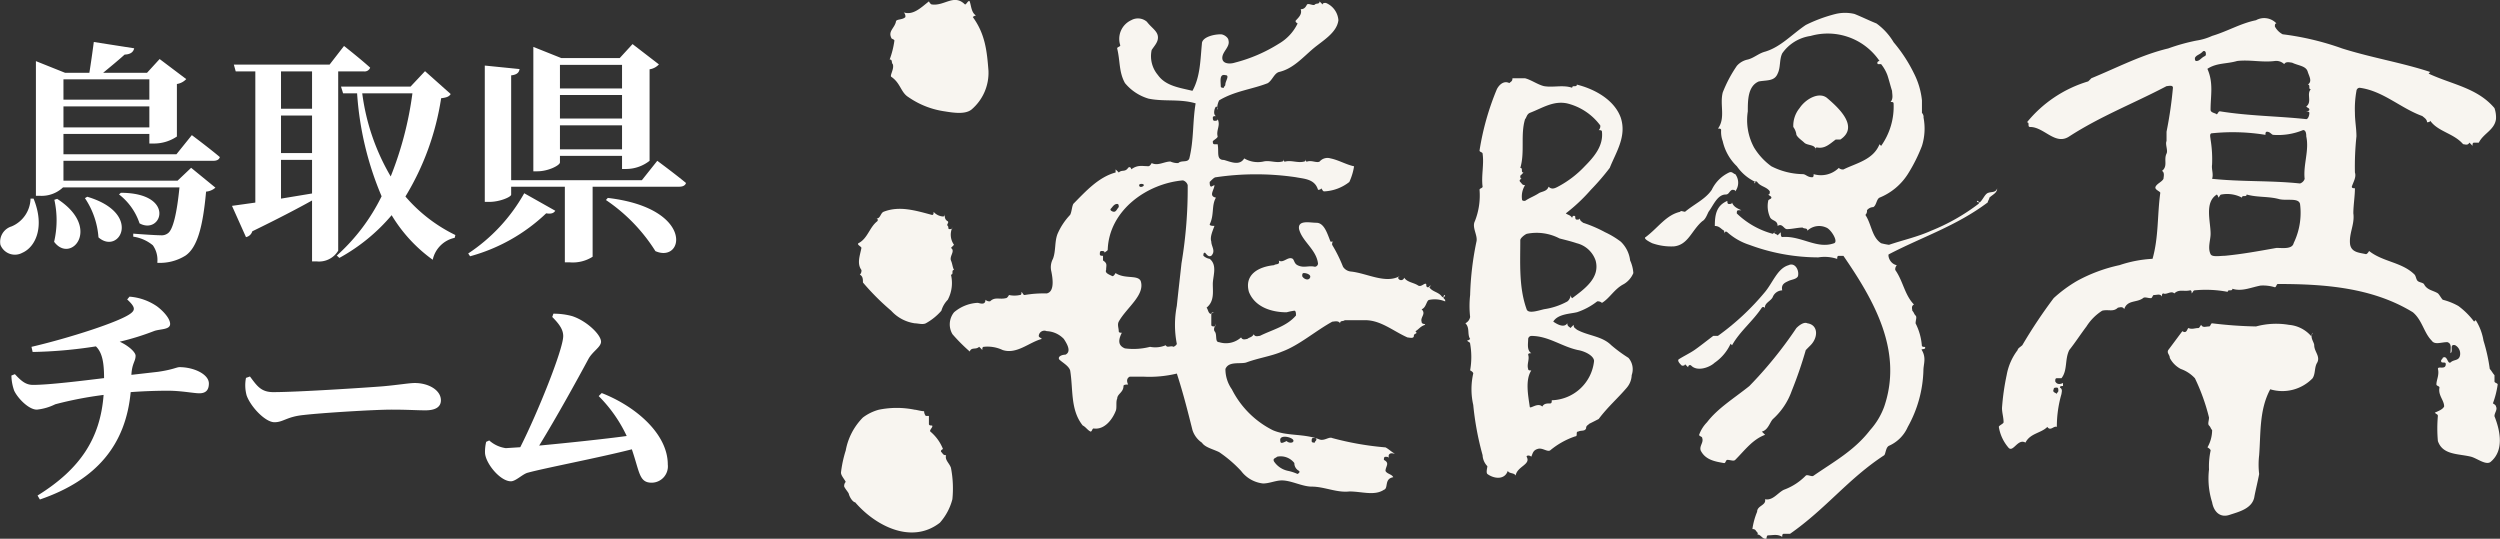
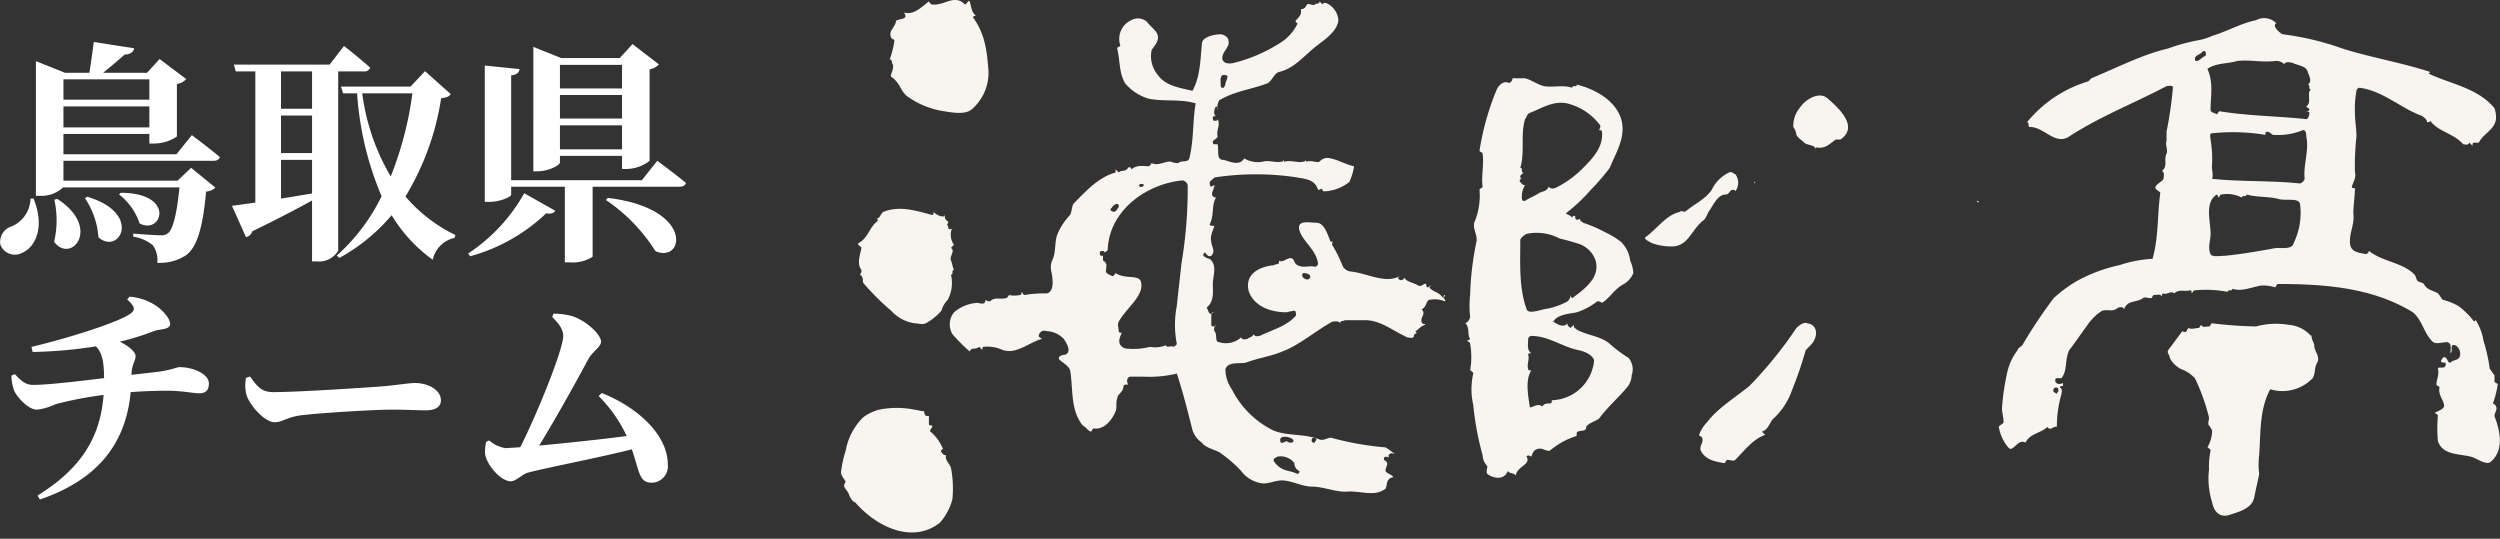
<svg xmlns="http://www.w3.org/2000/svg" width="267.753" height="57.697" viewBox="0 0 267.753 57.697">
  <rect x="0" y="0" width="267.753" height="57.697" fill="#333333" stroke="none" />
  <g transform="translate(-26.897 -331.42)">
    <path d="M-33.45-4.575A3.319,3.319,0,0,1-35.475-1.6a1.722,1.722,0,0,0-1.2,1.975,1.664,1.664,0,0,0,2.35.85c1.375-.6,2.45-2.725,1.2-5.8Zm2.85.025-.3.1a10.131,10.131,0,0,1-.025,4.5C-29.125,2.475-25.775-1.45-30.6-4.55Zm3.225-.225-.25.15a8.625,8.625,0,0,1,1.45,4.2C-23.95,1.525-21.4-3-27.375-4.775Zm3.6-.425-.2.175a6.516,6.516,0,0,1,2.2,3.1C-19.4-.625-17.825-5.175-23.775-5.2Zm-2.9-16.15c-.125.975-.325,2.375-.475,3.3h-2.6l-3.125-1.25V-4.875h.45a3.331,3.331,0,0,0,2.45-.9H-17.5c-.275,2.8-.7,4.525-1.225,4.9a1.1,1.1,0,0,1-.8.225c-.5,0-2.025-.1-2.925-.175V-.5a4.223,4.223,0,0,1,2.1.925A2.715,2.715,0,0,1-19.875,2.3a5.167,5.167,0,0,0,3.025-.775c1.225-.85,1.85-2.95,2.2-6.85a1.7,1.7,0,0,0,1-.425l-2.6-2.125L-17.7-6.5H-29.925V-8.625h16.05c.375,0,.625-.125.7-.4-1.125-.95-3-2.35-3-2.35l-1.65,2.05h-12.1V-11.5h9.2v1.025h.5a4.392,4.392,0,0,0,2.45-.75V-16.85a1.746,1.746,0,0,0,1-.525l-2.85-2.15-1.35,1.475h-4.7c.725-.6,1.7-1.4,2.3-1.95.575-.025.925-.225,1.025-.675Zm-3.25,9.15v-2.25h9.2v2.25Zm0-2.975V-17.35h9.2v2.175ZM-11.875-3.8l1.5,3.35A.893.893,0,0,0-9.7-1.075c2.775-1.35,4.875-2.45,6.4-3.3V2.15h.5A2.384,2.384,0,0,0-.5,1V-18.2H2.25a.63.63,0,0,0,.675-.4c-1.05-.95-2.8-2.325-2.8-2.325l-1.55,2h-10.25l.2.725h2.1V-4.15Zm5.25-14.4H-3.3v4H-6.625Zm0,4.725H-3.3V-9.45H-6.625Zm0,4.75H-3.3v3.6l-3.325.55ZM7.45-15.85a37.082,37.082,0,0,1-2.325,8.9,23.476,23.476,0,0,1-3.05-8.9ZM-.2-16.575l.225.725h1.5A33.85,33.85,0,0,0,4.15-4.825a20.791,20.791,0,0,1-4.8,6.35l.275.25A19.732,19.732,0,0,0,5.225-2.8a16.1,16.1,0,0,0,4.4,4.775,3.058,3.058,0,0,1,2.35-2.35l.075-.3A16.615,16.615,0,0,1,6.7-4.8a28.437,28.437,0,0,0,3.825-10.525c.6-.075.85-.175,1.025-.45L8.8-18.225l-1.55,1.65ZM28.375-4.65l-.2.225a18.385,18.385,0,0,1,5.3,5.475C36.55,2.4,37.7-3.55,28.375-4.65Zm-8.95-.5a18.638,18.638,0,0,1-6,6.45l.2.3A19.081,19.081,0,0,0,21.775-3c.6.1.825-.05.975-.275ZM15.2-18.825v14.6h.5c1.1,0,2.325-.525,2.325-.775v-.85h5.75v8.1H24.3a3.946,3.946,0,0,0,2.45-.6v-7.5h9.275c.375,0,.65-.125.725-.4-1.175-.975-3.075-2.375-3.075-2.375L32.025-6.55h-14V-17.775c.675-.075.85-.35.9-.675Zm8.05,3.15H29.9v2.525H23.25Zm0-.7V-18.9H29.9v2.525Zm0,3.95H29.9V-9.85H23.25Zm-2.85-7.2V-7.5h.425c1.2,0,2.425-.65,2.425-.95v-.7H29.9v1.4h.475a4.068,4.068,0,0,0,2.475-.875v-9.8a1.691,1.691,0,0,0,1-.525l-2.825-2.175-1.375,1.5H23.4l-3-1.2ZM-33.35,11.3l.125.55a48.972,48.972,0,0,0,6.775-.6c.7.675.875,1.8.875,3.4-2.075.25-5.85.725-7.6.725-.7,0-1.175-.3-1.95-1.15l-.375.15A5.087,5.087,0,0,0-35.2,16c.375.8,1.55,2.025,2.425,2.025A5.754,5.754,0,0,0-30.8,17.45a39.664,39.664,0,0,1,5.175-1c-.35,4.625-2.475,7.925-7.075,10.775l.25.425c6.125-2.1,9.2-5.9,9.725-11.5,1.35-.1,2.725-.15,4-.15,1.425,0,2.75.275,3.35.275s1.025-.25,1.025-1.05c0-1-1.625-1.75-3.15-1.75-.3,0-.725.275-2.3.5l-2.85.325c.075-1.275.45-1.425.45-2.05,0-.35-.675-1.025-1.7-1.5A27.859,27.859,0,0,0-20.2,9.6c.65-.225,1.7-.125,1.7-.75,0-.6-.775-1.425-1.425-1.9A6,6,0,0,0-22.85,5.925l-.25.3c.875.8.875,1.125.375,1.5C-23.85,8.6-29.275,10.35-33.35,11.3Zm26.025,8.075c.95,0,1.325-.6,3.125-.775,1.925-.225,7.525-.575,9.425-.575,1.75,0,2.625.075,3.625.075,1.05,0,1.65-.35,1.65-1.075,0-1.075-1.3-1.85-2.8-1.85-.6,0-1.725.2-3.4.35-1.525.125-9.075.625-11.75.625-1.325,0-1.75-.675-2.5-1.675l-.425.15a4.064,4.064,0,0,0,.075,1.9C-9.85,17.75-8.3,19.375-7.325,19.375Zm40.4,6.475A1.748,1.748,0,0,0,34.8,23.9c0-3.275-3.425-6.225-7.075-7.65l-.325.325a15.1,15.1,0,0,1,3,4.275c-2.4.325-6.425.75-9.375,1.025,1.875-3.05,4.05-7,5.275-9.275.45-.825,1.35-1.275,1.35-1.85,0-.775-1.6-2.275-3.125-2.75a7.479,7.479,0,0,0-1.975-.25l-.125.35c.825.825,1.175,1.4,1.175,2.05,0,1.425-2.775,8.3-4.6,11.9l-1.55.1a3.377,3.377,0,0,1-1.775-.825l-.325.15a4.538,4.538,0,0,0-.125,1.2C15.3,23.8,16.85,25.7,18,25.7c.525,0,1.275-.8,1.825-.925,1.825-.5,7.6-1.6,11.125-2.5C31.8,24.75,31.725,25.85,33.075,25.85Z" transform="translate(63.618 357.267)" fill="#fff" />
    <g transform="translate(116.968 331.42)">
      <path d="M3.5,64.322c.175.5-.331,1.178-.17,1.347,1.016.684,1.016,1.685,1.858,2.192a9.049,9.049,0,0,0,3.863,1.514c1.008.165,2.182.331,2.854-.173A5.16,5.16,0,0,0,13.745,65c-.161-2.026-.329-3.876-1.675-5.724a.63.63,0,0,1,.336-.166c-.5-.329-.5-1.008-.67-1.514-.175-.165-.331.333-.506.333-1.174-1.171-2.182.173-3.527,0-.175,0-.336-.333-.336-.333-.843.667-1.69,1.514-2.691,1.184a.591.591,0,0,1,.17.5c-.336.339-1.013.175-1.013.509-.161.674-.829,1-.506,1.682,0,.168.344.168.344.333a9.48,9.48,0,0,1-.506,2.018c.331,0,.161.339.331.5" transform="translate(2.049 -57.449)" fill="#f8f5f0" />
      <path d="M7.267,72.243a.877.877,0,0,1-.059.125.131.131,0,0,0,.059-.125" transform="translate(4.664 -47.876)" fill="#f8f5f0" />
      <path d="M1.474,75.218c-.17.845-.5,1.68,0,2.362a.6.6,0,0,1-.17.5c.331.17.331.506.331.84A25.959,25.959,0,0,0,4.66,81.944a4.2,4.2,0,0,0,2.533,1.347c.333,0,.832.166,1.173,0a6.169,6.169,0,0,0,1.67-1.347,2.764,2.764,0,0,1,.682-1.171,3.819,3.819,0,0,0,.343-2.693c.328,0,0-.5.328-.5-.173-.344-.173-.682-.328-1.013-.176-.5.494-1.018,0-1.349l.328-.336a1.849,1.849,0,0,1-.231-1.726.512.512,0,0,1-.273.044c-.166,0-.046-.224-.166-.339-.176-.166.166-.336,0-.5-.336-.173-.336-.509-.336-.84,0,.161,0,.331-.173.331a1.487,1.487,0,0,1-1.008-.5c0,.173,0,.334-.163.334-1.845-.5-3.531-1-5.21-.334-.315.158-.343.746-.736.7a.184.184,0,0,1,.066.316c-.847.67-1.01,1.84-2.018,2.352-.163.17.334.348.334.506" transform="translate(0.716 -48.664)" fill="#f8f5f0" />
      <path d="M2.352,71.653a.962.962,0,0,0-.105-.025.218.218,0,0,0,.105.025" transform="translate(1.454 -48.274)" fill="#f8f5f0" />
      <path d="M11.258,89.039c-.334,0-.334-.165-.506-.334s.171-.328.171-.328a4.68,4.68,0,0,0-1.346-1.865c-.161-.165.339-.5.175-.654-.175,0-.336,0-.336-.178v-.847H9.082a.8.8,0,0,1-.178-.506c-.331,0-.835-.158-1-.158a9.623,9.623,0,0,0-3.859,0A5.032,5.032,0,0,0,2.35,85,6.726,6.726,0,0,0,.507,88.539,12.446,12.446,0,0,0,0,90.892c0,.336.344.67.507,1.008a.617.617,0,0,0-.163.5c.163.339.507.675.507.84.173.512.5.843.667.843,2.182,2.532,6.053,4.538,9.074,2.186a6.078,6.078,0,0,0,1.339-2.517,11.588,11.588,0,0,0-.156-3.37c-.175-.5-.679-.843-.517-1.344" transform="translate(0 -40.286)" fill="#f8f5f0" />
      <path d="M59.786,89.159c-.343-.5-1.01-.5-1.344-1l.165-.178c-.165,0-.165.178-.326.178s-.17-.178-.17-.346c-.17-.173-.514.346-.848.168-.5-.341-1.174-.341-1.514-.847a.339.339,0,0,1-.659,0l.158-.161c-1.509.84-3.528-.334-5.208-.5a1.137,1.137,0,0,1-.843-.512,15.372,15.372,0,0,0-1.166-2.354c0-.17,0-.334.161-.334h-.331c-.343-.843-.67-2.023-1.517-2.023-.679,0-2.014-.336-1.856.677.343,1.346,1.856,2.176,2.033,3.7a.367.367,0,0,1-.338.336c-.667-.166-1.179.17-1.853-.166-.343-.17-.343-.5-.506-.677-.507-.331-1.008.507-1.505.173.17.5-.338.334-.509.5-1.678.166-3.2,1.01-2.691,2.859.67,1.687,2.527,2.186,4.04,2.186a6.667,6.667,0,0,1,.829-.171c.173,0,.173.343.173.512-1,1.171-2.515,1.514-3.864,2.182-.165,0-.507.166-.665-.173-.17.339-.512.339-.682.506-.161,0-.5.178-.669-.166a2.417,2.417,0,0,1-2.354.509c-.5,0-.158-.848-.5-1.179a.511.511,0,0,1,.072-.524.171.171,0,0,1-.072.016c-.175,0-.336,0-.336-.17V91.012c-.338,0-.338-.506-.509-.67.845-.674.67-1.687.67-2.527s.517-2.019-.334-2.7a1.32,1.32,0,0,1-.675-.331c0-.17,0-.331.171-.331.168.161.339.5.677.331.5-.512,0-1,0-1.514-.173-.5.161-1.179.336-1.685-.175,0-.509,0-.509-.168.509-1.013.173-2.018.67-2.859-.835-.165-.161-.838-.161-1.344l-.336.166c-.173,0-.173-.339-.173-.5.334-.334.509-.506.67-.506a29.381,29.381,0,0,1,8.573,0c.843.171,2.023.171,2.36,1.349,0,0,.328,0,.328-.166.17.166.17.331.343.331a4.71,4.71,0,0,0,2.682-1.008,6.288,6.288,0,0,0,.507-1.68c-.84-.173-1.678-.679-2.518-.843a1.111,1.111,0,0,0-1.178.343c-.339.166-.843-.178-1.347,0-.166,0-.166-.178-.166-.343,0,.165,0,.343-.166.343-.674.166-1.347-.178-2.019,0-.168,0-.168-.178-.168-.343,0,.165,0,.343-.173.343-.662.166-1.333-.178-2.014,0a2.868,2.868,0,0,1-2.014-.343c-.5.843-1.507.343-2.176.165-.852,0-.512-.832-.67-1.682h-.343c-.175,0-.175-.166-.175-.331.175-.173.517-.339.517-.509-.181-.674.334-1.171,0-1.845,0,.173-.181.173-.343.173s-.175-.173-.175-.339.175-.161.336-.161c-.336-.178-.161-.855,0-1.016a.157.157,0,0,1,.133.056,2.229,2.229,0,0,1,.206-.726c1.683-1.013,3.535-1.183,5.212-1.845.507-.339.672-1.016,1.181-1.191,1.505-.339,2.512-1.51,3.691-2.515,1.008-.843,2.522-1.687,2.691-3.027a2.17,2.17,0,0,0-1.341-1.86c-.17,0-.343,0-.343.173-.17-.173-.17-.173-.334-.336,0,.336-.339.163-.5.336s-.667-.173-.847,0c-.166.334-.333.5-.672.5.166.5-.176.843-.5,1.183-.173.17.17.343.17.343a5.025,5.025,0,0,1-2.011,2.169A16.541,16.541,0,0,1,37.61,64.1c-.5.161-1.342.161-1.342-.509s.84-1.178.667-1.848c0-.334-.5-.677-.832-.677-.852,0-2.018.343-2.018,1-.166,1.69-.166,3.538-1.013,5.053-1.341-.331-2.859-.506-3.695-1.687a3.124,3.124,0,0,1-.674-2.686c.334-.5.674-.835.674-1.342,0-.675-.674-1.006-1.183-1.68a1.461,1.461,0,0,0-1.678-.17,2.2,2.2,0,0,0-1.174,2.691c0,.163-.334.163-.334.336.334,1.336.171,2.515.835,3.706a5.164,5.164,0,0,0,2.522,1.667c1.675.348,3.367,0,5.047.509-.339,2.021-.178,3.864-.672,5.885-.173.509-.843.165-1.184.509a1.878,1.878,0,0,1-.84-.166c-.675,0-1.337.5-2.011.166,0,0-.173.334-.339.334-.67,0-1.171-.173-1.848.339,0-.165-.166-.339-.334-.165-.339.5-.67.165-1,.5l-.343-.331v.331c-1.841.5-3.2,2.018-4.53,3.363-.165.339-.165.842-.339,1.174a7,7,0,0,0-1.342,2.023c-.339.843-.171,1.845-.5,2.688a1.9,1.9,0,0,0-.171,1.356c.171.837.336,2.181-.5,2.35a11.971,11.971,0,0,0-2.359.168c-.165,0-.165-.168-.338-.338,0,.17,0,.338-.17.338a2.733,2.733,0,0,1-1.168,0s-.173.336-.331.336c-.677.17-1.178-.17-1.69.339a.6.6,0,0,1-.5-.17c0,.67-.684.334-.84.334a4.222,4.222,0,0,0-2.52,1.008,2.053,2.053,0,0,0-.173,2.35,18.563,18.563,0,0,0,1.853,1.856c.166-.507.67-.161,1-.507a3.211,3.211,0,0,1,.341.346c0-.178,0-.346.181-.346a3.789,3.789,0,0,1,2,.346c1.514.494,2.854-.847,4.2-1.189-.165-.166-.334-.166-.334-.333a.605.605,0,0,1,.845-.5,2.685,2.685,0,0,1,1.843.837c.328.509.848,1.351.17,1.683-.334,0-.838.168-.677.5.343.343,1.013.675,1.181,1.183.339,2.019,0,4.212,1.346,5.9.326.155.5.489.84.654.168,0,.168-.334.331-.334,1.183.17,2.023-1.01,2.352-1.85.171-.338,0-1,.171-1.344,0-.509.672-.665.672-1.351,0-.161.333-.161.5-.161-.17-.336-.17-.672.168-.84h1.514A12.473,12.473,0,0,0,31.4,97.4c.662,2.028,1.169,4.037,1.675,6.056a2.6,2.6,0,0,0,1.013,1.349c.328.5,1.166.68,1.841,1.008a13.671,13.671,0,0,1,2.354,2.018,3.4,3.4,0,0,0,2.349,1.341c.682,0,1.352-.328,2.014-.328,1.013,0,2.187.664,3.2.664,1.351,0,2.691.677,4.032.519,1.336,0,2.688.494,3.7-.18.509-.166,0-1.176,1-1.346-.16-.339-.662-.339-.83-.67,0-.5.5-.838-.171-1.183,0-.168,0-.334.171-.334s.338,0,.338.166v-.333c.158-.334.492-.165.667-.165-.334-.17-.667-.5-1-.675a31.876,31.876,0,0,1-5.709-1c-.343-.173-.84.328-1.347.156-1.68-.669-3.525-.329-5.039-1.008a9.848,9.848,0,0,1-4.367-4.371,3.742,3.742,0,0,1-.687-2.176c.343-.848,1.525-.512,2.2-.684,1.344-.5,2.685-.674,3.856-1.174,1.845-.679,3.54-2.187,5.388-3.207.161,0,.67-.16.835.176,0-.336.331-.176.5-.336h2.192c1.675,0,3.011,1.179,4.53,1.85.17,0,.679.166.679-.166s.5-.173.165-.5c.331-.165.5-.507,1.01-.677.17-.166-.344,0-.344-.343-.161-.5.514-.829,0-1.334.514-.165.514-1.008.845-1.008a2.893,2.893,0,0,1,1.683.17c0-.17,0-.17-.17-.339v-.1a.212.212,0,0,1-.17-.072M36.592,65.44c.516,0,0,.632,0,1.016,0,.165-.153.165-.153.339-.171,0-.336,0-.336-.175,0-.5-.176-1.342.489-1.181M27.864,77.217c0,.166-.5.339-.5,0,0-.173.5-.173.5,0m-3.528,2.523c.171-.168.333-.507.672-.507.171,0,.171.17.171.339-.171.168-.273.5-.511.5-.161,0-.5-.165-.333-.334m7.56,5.885c-.165,1.51-.341,3.029-.5,4.543a10.6,10.6,0,0,0,0,4.037c0,.163-.339.334-.339.334-.343-.171-.674.168-.845-.171a2.884,2.884,0,0,1-1.682.171,7.071,7.071,0,0,1-2.688.168c-.835-.339-.664-1.011-.331-1.678-.17,0-.333,0-.333-.17,0-.334-.171-.677,0-1.02.833-1.5,2.854-2.848,2.35-4.358-.336-.677-1.687-.171-2.693-.842,0,0-.168.334-.329.334-.341-.17-.84-.334-.679-.667,0-.509.173-.682-.333-1.016v-.5c-.168,0-.341,0-.341-.17s0-.343.173-.343.339,0,.339.181c.161-.181.334-.181.334-.352.165-4.194,4.194-7.06,8.058-7.394a.754.754,0,0,1,.507.507,48.429,48.429,0,0,1-.67,8.409M46.01,104.3c.173,0,.334,0,.334.156s-.161.171-.161.341c-.173,0-.343,0-.343-.17s0-.328.17-.328m-2.186.156c.163.171,0,.341-.168.341a.592.592,0,0,1-.5-.17c-.343.17-.67.338-.67,0-.17-.672,1-.5,1.336-.171m-1.682,1.85a1.846,1.846,0,0,1,1.845.679.923.923,0,0,0,.5.838c.176.17-.158.331-.158.331a4.993,4.993,0,0,0-1.013-.331,2.377,2.377,0,0,1-1.507-1.008c-.165-.343.171-.343.333-.509m3.523-19.174c-.15.346-.662.175-.835-.161,0-.173,0-.334.173-.334.333,0,.815.2.662.5" transform="translate(4.57 -57.391)" fill="#f8f5f0" />
      <path d="M39.345,76.635c-.13,0-.158.1-.17.239a.242.242,0,0,0,.17-.239" transform="translate(25.351 -45.033)" fill="#f8f5f0" />
      <path d="M24.415,78.471a.692.692,0,0,1-.089.32c.089-.038.089-.181.089-.32" transform="translate(15.742 -43.845)" fill="#f8f5f0" />
      <path d="M24.078,77.929a.557.557,0,0,1,.336-.173c-.175,0-.336,0-.336.173" transform="translate(15.582 -44.308)" fill="#f8f5f0" />
      <path d="M24.511,64.694a.513.513,0,0,0-.048-.278.441.441,0,0,0,.048.278" transform="translate(15.827 -52.941)" fill="#f8f5f0" />
      <path d="M52.533,87.6a7.193,7.193,0,0,0,2.186-1.171.65.65,0,0,1,.507.163c.835-.5,1.341-1.51,2.349-2.016A2.484,2.484,0,0,0,58.588,83.4a3.855,3.855,0,0,0-.343-1.351,3.325,3.325,0,0,0-1.008-2.018,9.2,9.2,0,0,0-1.683-1.011,14.009,14.009,0,0,0-2.354-1.01c-.161-.165-.336-.165-.336-.507,0,.17-.17.17-.331.17s-.168-.17-.168-.336c-.166-.17-.333,0-.333.166-.17-.336-.507-.336-.674-.5a18.638,18.638,0,0,0,2.682-2.523,25.265,25.265,0,0,0,2.021-2.347c.672-1.687,1.841-3.377,1.176-5.388-.67-1.848-2.69-3.031-4.7-3.531,0,.339-.5,0-.5.339-1.013-.339-2.014,0-3.022-.175-.679-.165-1.349-.665-2.019-.84H45.64c0,.339-.163.339-.331.514-.674-.339-1.179.326-1.341.662a28.39,28.39,0,0,0-1.853,6.562c0,.17.328.17.328.331.17,1.176-.155,2.362,0,3.533,0,.173-.328.173-.328.339a7.468,7.468,0,0,1-.5,3.365c-.343.67.331,1.514.17,2.186a31.987,31.987,0,0,0-.677,5.719,10.553,10.553,0,0,0,0,2.35.926.926,0,0,1-.509.674c.509.511.173,1.174.509,1.682a.6.6,0,0,1-.336.178c.161.163.336.163.336.331a8.185,8.185,0,0,1,0,2.854s.334.166.334.334a7.6,7.6,0,0,0,0,3.37,31.369,31.369,0,0,0,1,5.378,1.813,1.813,0,0,0,.512,1.183c0,.161-.161.67,0,.832.679.509,1.841.682,2.187-.331.166.331.674.17.84.506.161-1.006,1.678-1.176,1.174-2.023,0-.166.334-.166.5,0,.163-.331.163-.667.67-.828.506-.178,1.006.328,1.341.161a8.4,8.4,0,0,1,2.693-1.512c.329,0,0-.514.329-.514.344-.165.684,0,.84-.334,0-.32.175-.32.339-.5.336-.165.674-.339,1.01-.512,1.01-1.341,2.018-2.184,3.019-3.363a2.191,2.191,0,0,0,.516-1.339,1.861,1.861,0,0,0-.346-1.845,15.505,15.505,0,0,1-1.845-1.357c-1-1-2.518-1-3.695-1.672-.168-.17-.334-.17-.334-.512l-.336.343c-.17-.173-.338-.173-.338-.511-.334.511-1.013.168-1.507-.175.494-.83,1.845-.83,2.515-1M46.661,73.309c-.181,0-.181-.173-.181-.334.181-.173.181-.173.343-.343-.343,0,0-.494-.343-.494.511-1.687,0-3.538.511-5.221.166-.166.166-.506.5-.672,1.346-.511,2.527-1.342,4.034-1.011a6.291,6.291,0,0,1,3.523,2.357.618.618,0,0,1-.165.5c.165,0,.343,0,.343.178.161,1.514-.847,2.688-1.848,3.695a10.967,10.967,0,0,1-2.866,2.184c-.328.173-.662.339-1,0-.173.5-.674.5-1.013.677-.494.336-1.006.5-1.507.843-.168,0-.329,0-.329-.173a2.3,2.3,0,0,1,.329-1.514c-.329,0-.329-.173-.511-.336-.163-.171,0-.334.181-.334m6.033,18.339c.84.161,1.685.662,1.685,1.171a4.69,4.69,0,0,1-4.53,4.2c0,.175,0,.341-.178.341-.334,0-.662,0-.835.338-.506-.5-1.346.343-1.346,0-.168-1.179-.5-2.858.17-3.871-.17,0-.338,0-.338-.156-.166-.511.168-1.026,0-1.524,0-.165.168-.165.338-.165-.5-.331-.338-1.01-.338-1.519a.36.36,0,0,1,.338-.334c1.85,0,3.258,1.151,5.034,1.522m-3.685-4.38c-.679.165-1.687.506-1.853,0-.84-2.346-.677-4.88-.677-7.407,0-.173.343-.5.677-.667a5.288,5.288,0,0,1,3.528.494c.674.173,1.186.293,1.848.512a2.858,2.858,0,0,1,2.014,1.853c.5,1.845-1.169,3.031-2.515,4.037a.591.591,0,0,1-.17-.336.887.887,0,0,1-.338.677,7.4,7.4,0,0,1-2.515.837" transform="translate(26.274 -54.153)" fill="#f8f5f0" />
      <path d="M58.41,73.9c.339-.173.509-.679.679-1.013.507-.67.941-1.85,1.84-1.85.351,0,.351-.338.675-.5.168,0,.343,0,.343.163a1.517,1.517,0,0,0,0-1.846c-.175,0-.343-.334-.667-.17a3.9,3.9,0,0,0-1.851,1.853c-.679,1.006-1.853,1.51-2.859,2.35-.168,0-.507-.165-.507,0-1.514.334-2.349,1.683-3.694,2.7-.331.153.344.5.674.665a6.155,6.155,0,0,0,2.347.341c1.52-.171,1.86-1.685,3.022-2.693" transform="translate(33.83 -50.206)" fill="#f8f5f0" />
-       <path d="M58.362,85.15a4.977,4.977,0,0,0,1.683-2.014l.156.161c.845-1.509,2.186-2.527,3.189-4.027a.191.191,0,0,1,.336.087c-.1-.609.682-.787.852-1.27a1.133,1.133,0,0,1,1-.67c-.161-.672.339-.845.67-1.006s.84-.173,1.013-.507c.163-.667-.339-1.514-1.013-1.179-1.171.336-1.675,1.848-2.514,2.861a26.88,26.88,0,0,1-5.047,4.707h-.5c-.677.512-1.514,1.176-2.021,1.522s-1.173.662-1.685.993c-.161.178.173.516.352.675.16,0,.326,0,.326-.16.166.16.166.16.339.333,0-.173.161-.333.339-.173.665.674,2.006.173,2.518-.333" transform="translate(35.232 -46.319)" fill="#f8f5f0" />
      <path d="M60.08,77.507a.423.423,0,0,0,.013.077.255.255,0,0,0-.013-.077" transform="translate(38.879 -44.469)" fill="#f8f5f0" />
      <path d="M62.513,90.09c.679-.165.852-1,1.188-1.344a7.386,7.386,0,0,0,2.018-3.027,44.213,44.213,0,0,0,1.5-4.36c.173-.178.338-.346.512-.517.835-.842.835-2.184-.339-2.352-.336-.175-.84.168-1.178.509a43.975,43.975,0,0,1-5.039,6.213c-1.687,1.351-3.362,2.357-4.538,3.882a3.683,3.683,0,0,0-.838,1.339c0,.171.329.171.329.344.175.5-.329.83-.161,1.339.5,1,1.515,1.176,2.515,1.347.165,0,.165-.346.343-.346.341,0,.664.175.84,0,1-1,1.845-2.184,3.2-2.685l-.351-.343" transform="translate(36.11 -43.864)" fill="#f8f5f0" />
      <path d="M73.86,70.509c0,.133.1.158.222.158a.217.217,0,0,0-.222-.158" transform="translate(47.797 -48.998)" fill="#f8f5f0" />
      <path d="M59.368,69.457l.173-.165c-.028-.008-.046-.02-.072-.028a.236.236,0,0,0-.1.193" transform="translate(38.419 -49.803)" fill="#f8f5f0" />
-       <path d="M60.692,72.631c.053-.058.114-.12.175-.183-.11.074-.161.133-.175.183" transform="translate(39.275 -47.743)" fill="#f8f5f0" />
-       <path d="M86.049,77.578c-.331.165-.494.67-.842,1-.028,0-.058,0-.1,0a.163.163,0,0,1-.063.173A21.7,21.7,0,0,1,80,81.614c-1.507.679-3.027,1-4.53,1.514a6.68,6.68,0,0,1-.843-.17c-1.01-.665-1.01-2.018-1.685-3.031a.6.6,0,0,0,.171-.5.875.875,0,0,1,.67-.336c.341-.17.341-.843.67-1.013a6.482,6.482,0,0,0,3.031-2.52A17.313,17.313,0,0,0,79,72.536a6.225,6.225,0,0,0,.17-3.031A.622.622,0,0,0,79,69V67.659a8.215,8.215,0,0,0-.84-2.861,15.99,15.99,0,0,0-2.191-3.362,6.686,6.686,0,0,0-1.838-2.014c-.843-.341-1.515-.68-2.36-1.021a4.388,4.388,0,0,0-2.009,0,15.839,15.839,0,0,0-3.2,1.181c-1.5,1.006-2.677,2.354-4.358,2.858-.682.175-1.188.672-1.853.843a2.116,2.116,0,0,0-1.171.672,14.075,14.075,0,0,0-1.517,2.861c-.336,1.346.326,2.69-.506,3.862.17,0,.336,0,.336.166a2.857,2.857,0,0,0,.17,1.183,5.323,5.323,0,0,0,1.517,2.69,4.982,4.982,0,0,0,1.939,1.654c.063-.059.152-.059.24.028.339.5,1.006.5,1.346,1.006,0,.173,0,.338-.171.338.171.173.339.173.339.336s-.339.17-.339.343A2.865,2.865,0,0,0,62.7,80.1c.168.509.84.336.84,1.01.5-.336.674.339,1,.339.511,0,1.183-.17,1.677-.17.173.17.509,0,.509.338a1.832,1.832,0,0,1,2.021-.338c.5.17,1.341,1.517.837,1.682-1.85.664-3.53-.838-5.546-.665-.16,0-.16-.343-.16-.512-.176.17-.176.17-.341.339,0-.133-.405-.158-.348-.323-.1.092-.155.153-.155.153a8.847,8.847,0,0,1-3.863-2.184c0-.173,0-.338.158-.338h.334c-.334-.168-.84-.336-1.008-.845,0,.17-.155.17-.324.17s-.173-.17-.173-.331c-1.183.5-1.341,1.505-1.341,2.685.5,0,.667.339,1,.507v.336c0-.17.165-.336.343-.17a6.562,6.562,0,0,0,2.352,1.347,21.265,21.265,0,0,0,7.389,1.344,4.219,4.219,0,0,1,2.023.166c0-.166,0-.331.165-.331h.5c3.363,4.88,6.379,10.258,4.371,16.144a7.683,7.683,0,0,1-1.514,2.522c-1.687,2.189-3.866,3.367-6.055,4.88-.168.165-.669-.176-.84,0a6.291,6.291,0,0,1-2.344,1.51c-.674.338-1.176,1.179-2.014,1.013.161.665-.845.665-.845,1.339a7.641,7.641,0,0,0-.507,1.853c.339,0,.339.17.507.339a.175.175,0,0,1,.021.252c.367-.049.545.56.985.427,0,0,0-.346.168-.346.509,0,1.011-.163,1.512.168,0-.168,0-.331.173-.331h.665c3.871-2.7,6.22-5.892,10.087-8.415.161-.163.161-.84.506-1.01a3.928,3.928,0,0,0,2.014-2.014,13.123,13.123,0,0,0,1.678-6.058c0-.667.334-1.336-.17-2.176-.173-.178.5,0,.336-.344-.166,0-.336,0-.336-.173a6.355,6.355,0,0,0-.669-2.35c0-.338.168-.674,0-.835s-.171-.343-.349-.512c0-.165-.156-.5.178-.67C77.15,88.51,76.977,87,76.143,85.825a.631.631,0,0,1,.166-.512c-.835-.17-1.008-1.179-.835-1.179C79,82.292,82.7,81.106,86.049,78.583c0-.161.171-.334.171-.5.343-.336.835-.5.835-1-.156.5-.657.331-1.006.5M70.093,74.893a2.724,2.724,0,0,1-2.693.665c0,.171,0,.333-.168.333-.5,0-.672-.333-1.01-.333a7.62,7.62,0,0,1-3.352-.842A6.917,6.917,0,0,1,61.014,72.7a6.161,6.161,0,0,1-.665-3.866c0-1.176,0-2.7,1.171-3.2.843-.161,1.683,0,2.023-.838.341-.675.165-1.515.5-2.184a4.469,4.469,0,0,1,3.027-1.853,6.7,6.7,0,0,1,7.387,2.682c-.17,0-.329.18-.17.339h.343a4.348,4.348,0,0,1,.67,1.178c.173.516.334,1.179.5,1.687,0,.334.163.835-.168,1.183.168,0,.331,0,.331.161a7.267,7.267,0,0,1-1.336,4.546l-.173-.178c-.67,1.68-2.515,2.026-3.861,2.7a.622.622,0,0,1-.5-.165" transform="translate(36.772 -56.908)" fill="#f8f5f0" />
      <path d="M63.361,67.122c0,.056-.012.13-.012.194a.448.448,0,0,0,.012-.194" transform="translate(40.995 -51.189)" fill="#f8f5f0" />
      <path d="M65.633,64c-.847-.835-2.36,0-3.027,1.01a2.971,2.971,0,0,0-.67,2.021,1.8,1.8,0,0,1,.333.845c.173.331.577.576.842.835.3.3,1.12.2,1.188.651.021-.077.064-.142.156-.142.845.17,1.346-.343,2.019-.845h.5c2.026-1.344-.161-3.365-1.336-4.375" transform="translate(40.059 -53.43)" fill="#f8f5f0" />
      <path d="M101.674,79.74a.54.54,0,0,1-.068.077,3.524,3.524,0,0,0-2.347-1.179,8.226,8.226,0,0,0-3.535.17,45,45,0,0,1-4.7-.336c-.161,0-.161.336-.334.336-.336,0-.672.173-.84-.17-.163.17-.163.343-.336.343-.331,0-.67.17-1.01,0-.161,0-.161.665-.669.334-.506.667-1,1.346-1.514,2.024-.171.331.168.5.168.84a2.779,2.779,0,0,0,1.174,1.181,3.768,3.768,0,0,1,1.519,1,21.474,21.474,0,0,1,1.507,4.2c0,.339-.166.679,0,.857.173.156.173.321.334.491a3.771,3.771,0,0,1-.5,1.85s.339.178.339.339a7.991,7.991,0,0,0-.173,2.026,8.445,8.445,0,0,0,.334,3.52c.176,1.006.847,1.683,1.853,1.349s2.51-.675,2.683-2.019c.166-.84.344-1.514.5-2.36a8.674,8.674,0,0,1,0-2.014c.181-2.35,0-4.869,1.188-7.061a4.5,4.5,0,0,0,4.533-1.178c.334-.509.173-1.176.5-1.683.348-.674-.323-1.174-.323-1.853,0-.272-.346-.674-.278-1.082" transform="translate(55.828 -43.845)" fill="#f8f5f0" />
-       <path d="M95.622,79.343a.457.457,0,0,0,.105-.257.614.614,0,0,0-.105.257" transform="translate(61.88 -43.447)" fill="#f8f5f0" />
      <path d="M128.374,101.233c0-.338.341-.665.163-1.008,0-.166-.334-.336-.334-.336a9.626,9.626,0,0,0,.512-2.018c0-.163-.341-.163-.341-.336v-.67c-.171-.176-.344-.509-.506-.665a18.531,18.531,0,0,0-.672-3.031,5.873,5.873,0,0,0-.835-2.2l-.173.16a8.215,8.215,0,0,0-1.68-1.67,6.836,6.836,0,0,0-1.675-.67c-.166-.17-.339-.506-.506-.674-.5-.336-1.178-.336-1.509-1.013-.17-.17-.506-.17-.675-.331s-.176-.509-.331-.679c-1.347-1.341-3.37-1.341-4.871-2.527,0,0-.171.339-.344.339-.669-.161-1.505-.161-1.682-1.006-.166-1.178.511-2.187.341-3.362,0-.843.17-1.85.17-2.69-.17,0-.334,0-.334-.173.165-.5.5-1.01.334-1.514a30.751,30.751,0,0,1,.163-3.871c0-.84-.163-1.672-.163-2.518a10.987,10.987,0,0,1,.163-2.354.36.36,0,0,1,.339-.331c2.514.331,4.363,2.176,6.72,3.031.17.161.5.328.5.664,0,0,.343,0,.343-.163.835,1.176,2.522,1.341,3.523,2.512.178,0,.5.178.667-.166a3.19,3.19,0,0,1,.339.344c0-.178,0-.344.166-.344h.507c.5-1,1.678-1.347,1.841-2.518a3.014,3.014,0,0,0-.163-1.183c-1.845-2.176-4.533-2.515-7.055-3.693l.173-.175c-3.027-1-6.224-1.51-9.417-2.515a29.732,29.732,0,0,0-6.386-1.522,2,2,0,0,1-.832-.835c0-.173,0-.328.168-.328a1.8,1.8,0,0,0-2.192-.343c-1.67.343-3.018,1.174-4.7,1.68a6.292,6.292,0,0,1-1.678.5,20.792,20.792,0,0,0-3.024.843c-2.846.679-5.371,2.014-8.226,3.19,0,0-.17.176-.344.338A13.429,13.429,0,0,0,78.3,69.784c.339,0,0,.5.339.5,1.514,0,2.693,2.024,4.2,1.006,3.367-2.173,6.895-3.528,10.411-5.378.173,0,.685-.165.685.175a44.168,44.168,0,0,1-.685,4.707v1c-.165.331.173,1.01,0,1.341-.326.67.173,1.347-.489,1.856.324.165.163.669.163.84-.163.334-.675.5-.843.838s.5.5.5.675c-.328,2.349-.165,4.714-.829,7.06a13.23,13.23,0,0,0-3.535.677,16.765,16.765,0,0,0-4.541,1.685,14.426,14.426,0,0,0-2.512,1.848,53.133,53.133,0,0,0-3.358,5.039c-.173.173-.5.339-.5.519a6.206,6.206,0,0,0-1.179,2.685,25.541,25.541,0,0,0-.5,3.525c0,.506.17,1.01.17,1.525,0,.165-.509.343-.509.5a4.512,4.512,0,0,0,1,2.184c.509.677,1.015-1,1.853-.5.5-1.01,1.68-1.01,2.342-1.683.344.5.682-.155,1.018,0a12.659,12.659,0,0,1,.5-3.54c0-.155.161-.5-.17-.67,0-.17.17-.17.331-.17v-.324c-.331.163-.665.163-.832-.173,0-.168,0-.338.166-.338h.5c.67-.842.338-2.024.838-3.018.67-.847,1.165-1.626,1.846-2.533a5.443,5.443,0,0,1,1.682-1.683c.667-.163,1.179.17,1.685-.328.161,0,.5-.173.669.165.328-1.008,1.341-.674,2.014-1.178.17-.17.506,0,.84,0,.173,0,.173-.336.334-.336.339,0,.667-.168.852.166,0-.166,0-.334.163-.334.326.168.838-.336,1.163,0,.516-.5,1.02-.17,1.695-.336.161,0,.161.166.161.336.17-.17.17-.336.339-.336a12.522,12.522,0,0,1,3.528.166c0-.334.5,0,.5-.334,1.013.334,2.021-.16,3.031-.341a4.326,4.326,0,0,1,1.51.181c.168,0,.168-.349.329-.349,4.877,0,10.08.349,14.455,3.027,1.006.84,1.176,2.191,2.016,3.036.339.492,1.008.165,1.682.165.5.166.333.667.333,1.178.341-.171-.17-1.011.5-.85a1.026,1.026,0,0,1,.5,1.181c-.165.509-.659.331-1,.674-.333.171-.333-.842-.84-.5,0,.153-.166.153-.166.331,0,.336.5,0,.5.336,0,.669-.84.161-.84.512.166.665-.161,1.168-.161,1.672,0,.161.328.161.328.331-.166.843.5,1.344.5,2.023-.161.343-.667.5-1,.67.168.171.329.171.329.338a15.009,15.009,0,0,0,0,2.693c.506,1.512,2.181,1.347,3.536,1.678.665.166,1.68,1.015,2.166.509,1.357-1.178,1.018-3.2.344-4.88M81.5,98.2c.161,0,.161.173.161.338s-.161.178-.161.333c-.166-.155-.5-.155-.336-.5,0-.173.17-.173.336-.173M97.29,62.726c-.333.161-.5.492-.837.492-.165,0-.165-.161-.165-.331.165-.326.5-.326.835-.674.166-.166.336,0,.336.175s.048.229-.17.338m9.575,20.006c-.163.664-1.174.506-1.838.506-1.86.331-3.7.67-5.543.843-.507,0-1.352.165-1.514-.173-.339-.67,0-1.515,0-2.184,0-1.344-.68-3.367.67-4.207a.608.608,0,0,1,.166.336c.17-.163.17-.336.331-.336a3.4,3.4,0,0,1,2.192.336c0-.336.5,0,.5-.336,1.181.336,2.355.173,3.528.506.838.173,2.018-.17,2.191.5a7.422,7.422,0,0,1-.685,4.205m1.183-6.893a.778.778,0,0,1-.5.5c-3.194-.334-6.22-.165-9.418-.5.175-.506-.081-1.018,0-1.519a13.176,13.176,0,0,0-.161-2.691c0-.166-.173-.667.161-.667a21.721,21.721,0,0,1,5.717.17c0-.17,0-.334.161-.334.346,0,.5.334.679.334a7.011,7.011,0,0,0,3.192-.512c.339,0,.339.512.339.674.331,1.519-.339,3.027-.173,4.546m.173-7.735c.166.161.331.161.331.334s-.331.173-.5.173c.173,0,.5,0,.5.163,0,.346-.165.674-.331.674-3.032-.328-6.05-.328-9.244-.837-.17,0-.17.163-.336.329-.173-.166-.67-.166-.67-.5,0-1.51.336-2.85-.339-4.38,1.01-.662,2.014-.5,3.187-.84,1.352-.161,2.695.178,4.04,0a1.225,1.225,0,0,1,1,.339c.171-.339.679-.161.84-.161.675.334,1.519.334,1.685,1,.165.506.5,1.013,0,1.352.329,0,0,.5.329.5-.5.5.171,1.352-.5,1.853" transform="translate(48.718 -56.685)" fill="#f8f5f0" />
    </g>
  </g>
</svg>